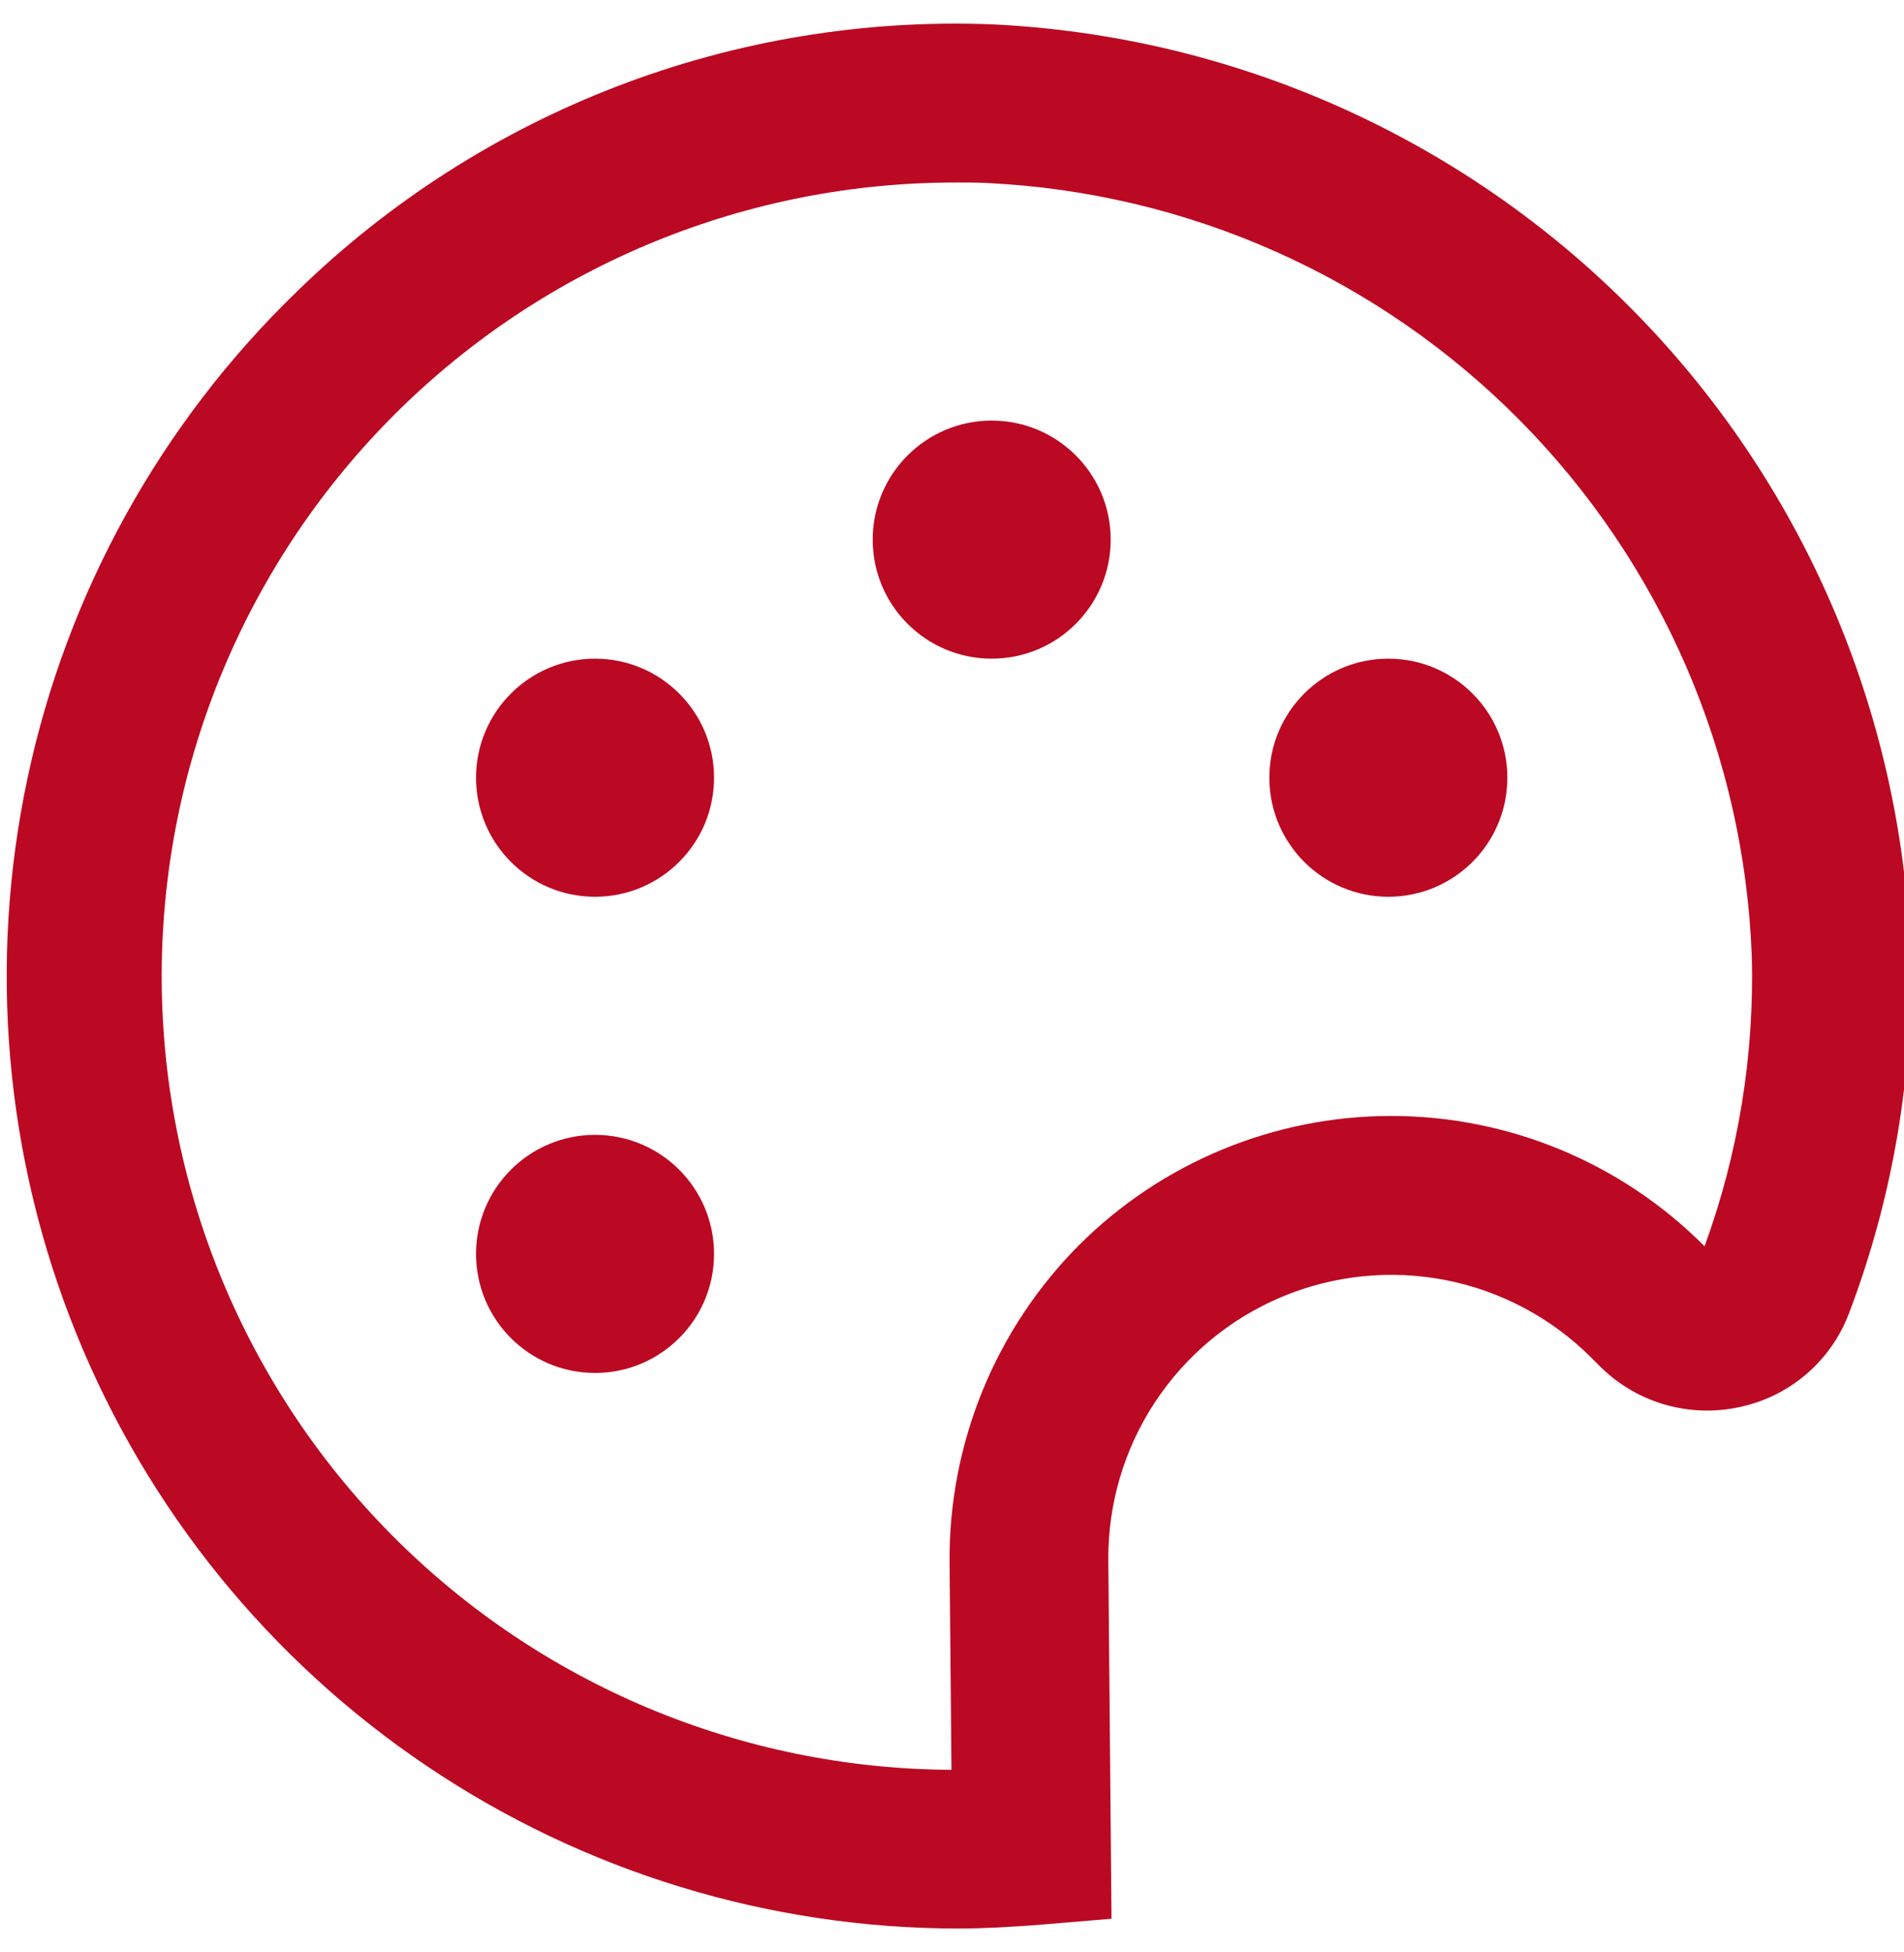
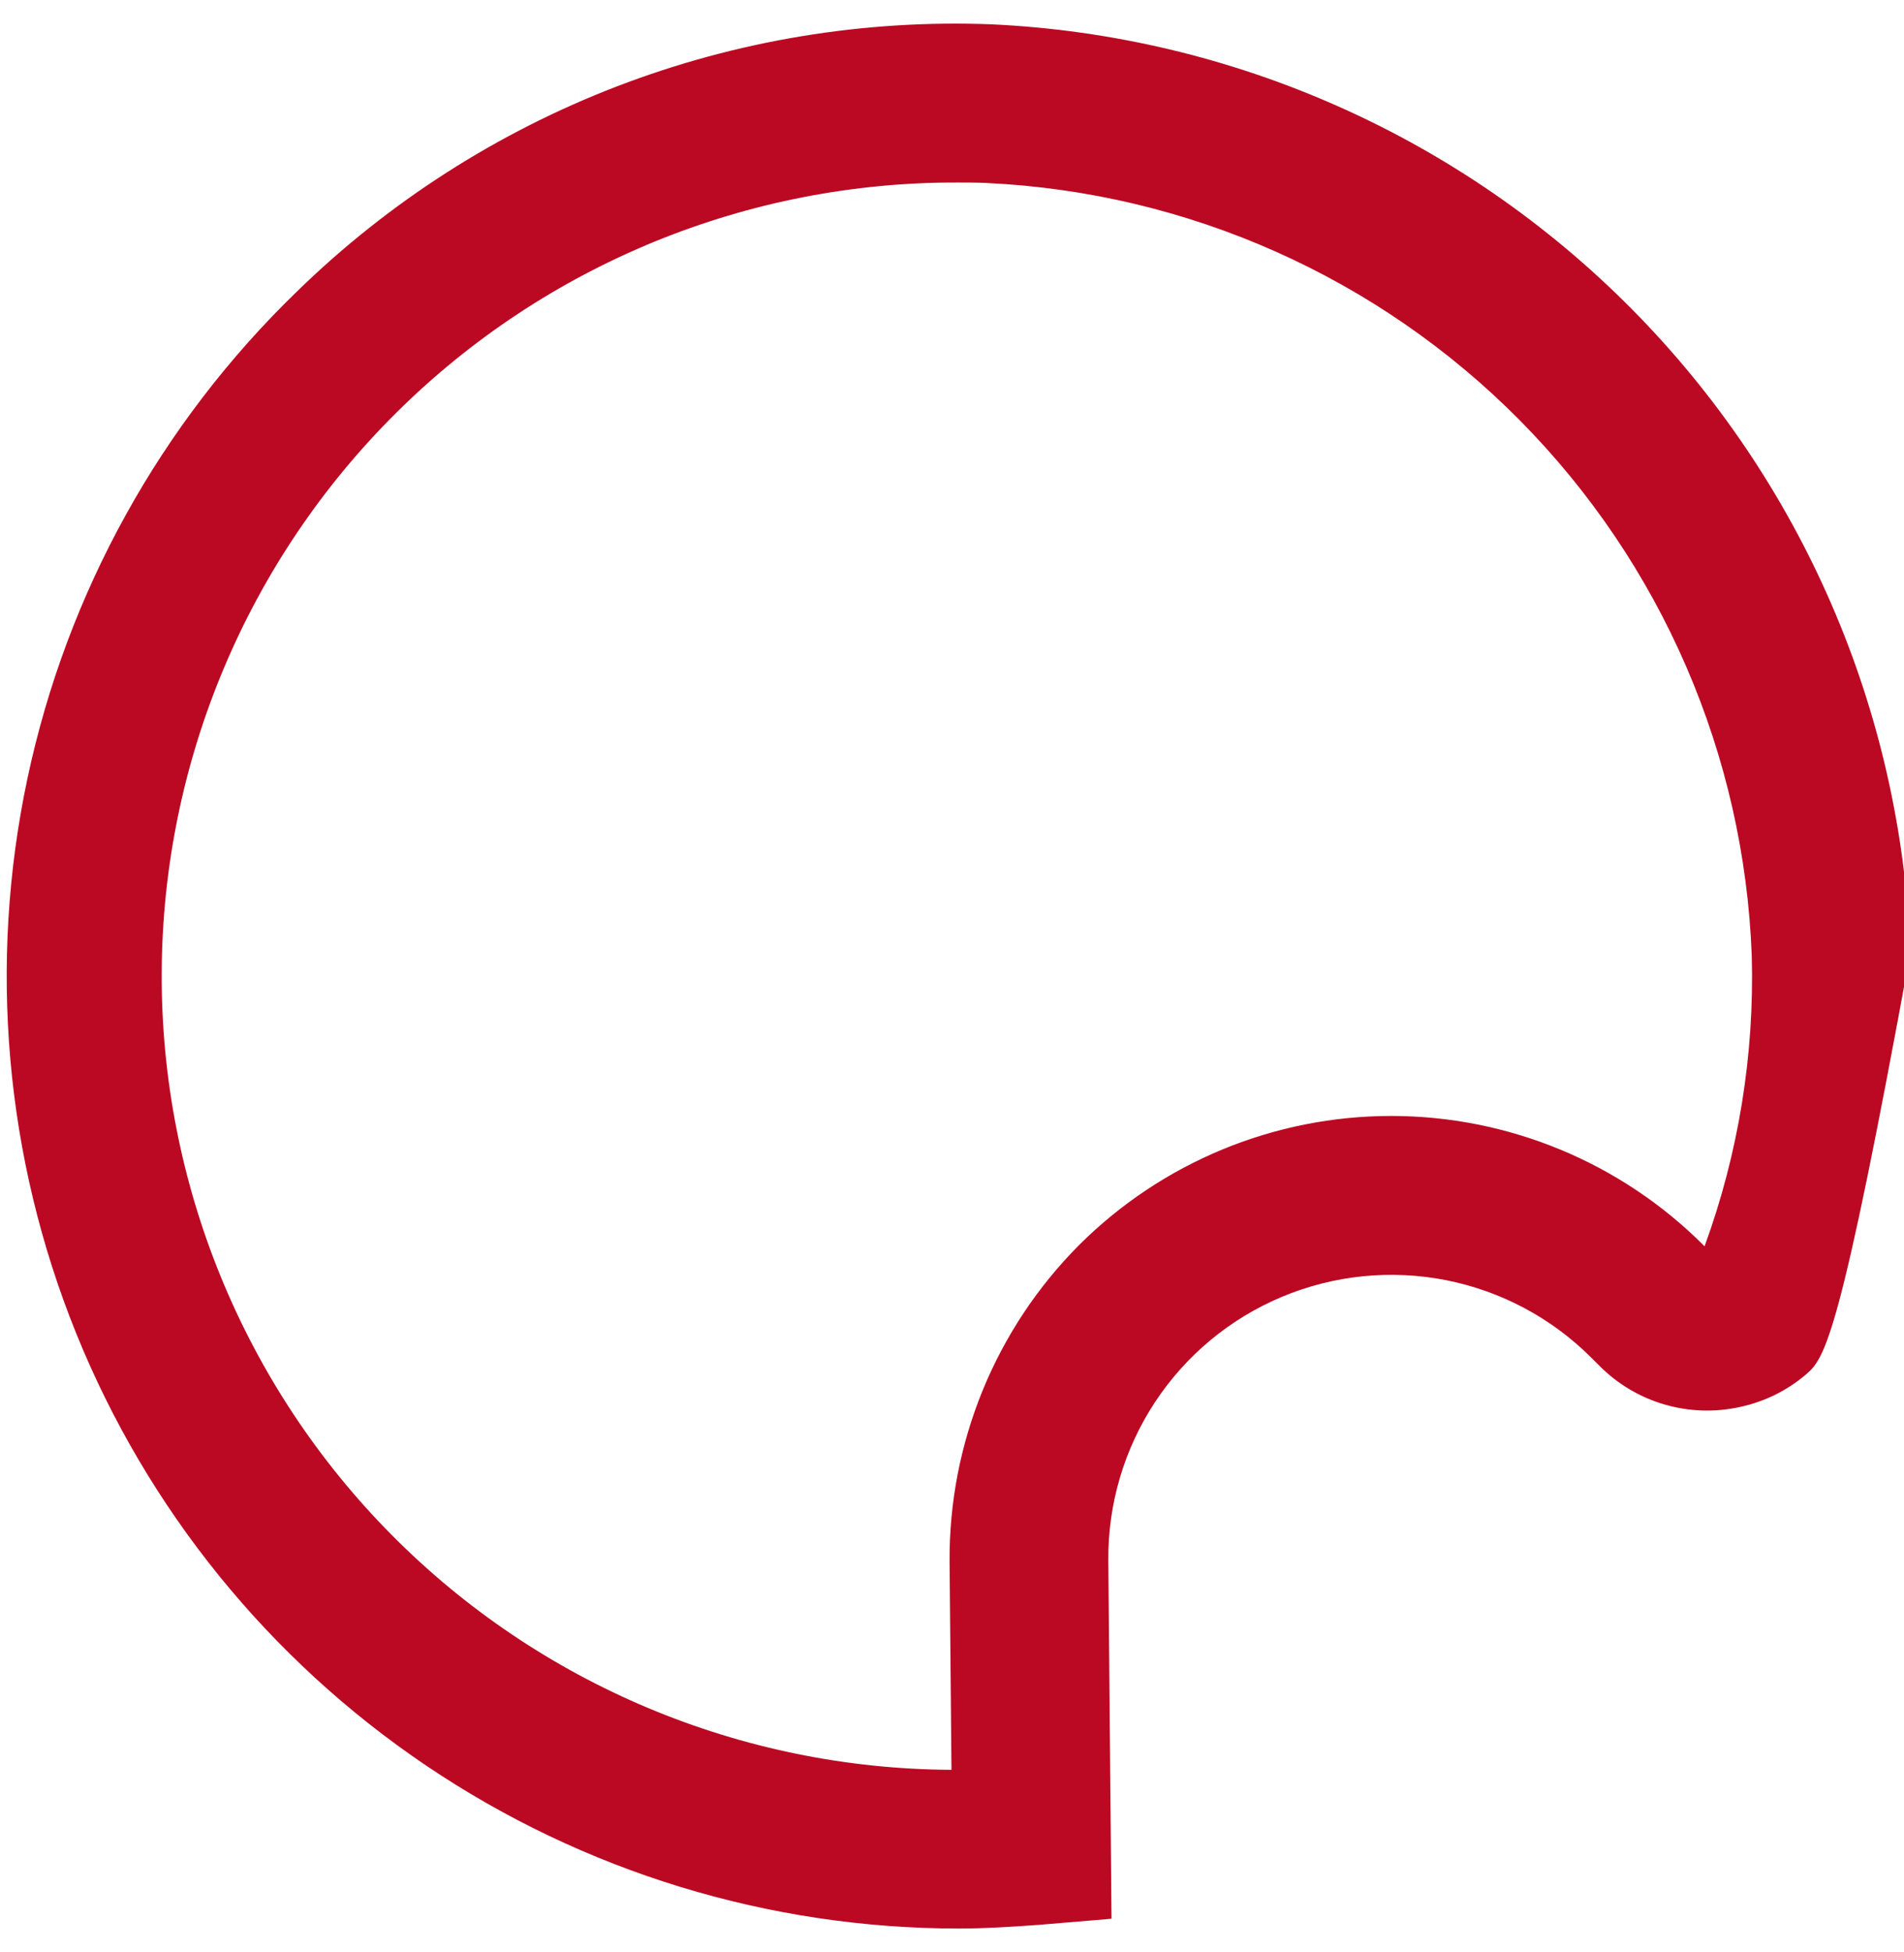
<svg xmlns="http://www.w3.org/2000/svg" width="40" height="41" viewBox="0 0 40 41" fill="none">
-   <path d="M29.167 18.832C30.548 18.832 31.667 17.713 31.667 16.332C31.667 14.952 30.548 13.832 29.167 13.832C27.787 13.832 26.667 14.952 26.667 16.332C26.667 17.713 27.787 18.832 29.167 18.832Z" fill="#BB0923" />
-   <path d="M20.834 13.832C22.214 13.832 23.334 12.713 23.334 11.332C23.334 9.952 22.214 8.832 20.834 8.832C19.453 8.832 18.334 9.952 18.334 11.332C18.334 12.713 19.453 13.832 20.834 13.832Z" fill="#BB0923" />
-   <path d="M12.501 18.832C13.882 18.832 15.001 17.713 15.001 16.332C15.001 14.952 13.882 13.832 12.501 13.832C11.12 13.832 10.001 14.952 10.001 16.332C10.001 17.713 11.12 18.832 12.501 18.832Z" fill="#BB0923" />
-   <path d="M12.501 28.832C13.882 28.832 15.001 27.713 15.001 26.332C15.001 24.952 13.882 23.832 12.501 23.832C11.12 23.832 10.001 24.952 10.001 26.332C10.001 27.713 11.12 28.832 12.501 28.832Z" fill="#BB0923" />
-   <path d="M20.139 40.499C16.154 40.499 12.261 39.308 8.957 37.08C5.654 34.852 3.091 31.688 1.598 27.994C0.105 24.3 -0.251 20.244 0.577 16.346C1.404 12.448 3.377 8.887 6.242 6.118C8.167 4.242 10.453 2.778 12.961 1.814C15.47 0.85 18.148 0.407 20.834 0.511C25.908 0.748 30.709 2.883 34.283 6.492C37.858 10.102 39.946 14.923 40.134 19.999C40.202 22.588 39.763 25.165 38.842 27.586C38.655 28.079 38.346 28.517 37.945 28.86C37.544 29.203 37.063 29.439 36.547 29.548C36.022 29.663 35.477 29.644 34.961 29.492C34.446 29.341 33.977 29.061 33.599 28.679L33.432 28.513C32.598 27.678 31.534 27.111 30.376 26.883C29.218 26.656 28.018 26.778 26.93 27.234C25.841 27.69 24.914 28.46 24.264 29.446C23.615 30.431 23.274 31.588 23.284 32.768L23.351 40.294L21.811 40.423C21.256 40.463 20.702 40.499 20.139 40.499ZM20.139 3.833C15.719 3.813 11.471 5.55 8.332 8.661C5.192 11.773 3.417 16.004 3.397 20.424C3.377 24.845 5.114 29.092 8.226 32.231C11.337 35.371 15.569 37.146 19.989 37.166L19.949 32.791C19.941 31.559 20.178 30.338 20.644 29.198C21.111 28.058 21.798 27.022 22.667 26.149C24.408 24.411 26.767 23.435 29.227 23.435C31.687 23.435 34.047 24.411 35.787 26.149L35.81 26.173C36.522 24.223 36.858 22.156 36.802 20.081C36.646 15.852 34.907 11.836 31.93 8.828C28.953 5.821 24.954 4.041 20.727 3.843C20.529 3.833 20.334 3.833 20.137 3.833H20.139Z" fill="#BB0923" />
+   <path d="M20.139 40.499C16.154 40.499 12.261 39.308 8.957 37.08C5.654 34.852 3.091 31.688 1.598 27.994C0.105 24.3 -0.251 20.244 0.577 16.346C1.404 12.448 3.377 8.887 6.242 6.118C8.167 4.242 10.453 2.778 12.961 1.814C15.47 0.85 18.148 0.407 20.834 0.511C25.908 0.748 30.709 2.883 34.283 6.492C37.858 10.102 39.946 14.923 40.134 19.999C38.655 28.079 38.346 28.517 37.945 28.86C37.544 29.203 37.063 29.439 36.547 29.548C36.022 29.663 35.477 29.644 34.961 29.492C34.446 29.341 33.977 29.061 33.599 28.679L33.432 28.513C32.598 27.678 31.534 27.111 30.376 26.883C29.218 26.656 28.018 26.778 26.93 27.234C25.841 27.69 24.914 28.46 24.264 29.446C23.615 30.431 23.274 31.588 23.284 32.768L23.351 40.294L21.811 40.423C21.256 40.463 20.702 40.499 20.139 40.499ZM20.139 3.833C15.719 3.813 11.471 5.55 8.332 8.661C5.192 11.773 3.417 16.004 3.397 20.424C3.377 24.845 5.114 29.092 8.226 32.231C11.337 35.371 15.569 37.146 19.989 37.166L19.949 32.791C19.941 31.559 20.178 30.338 20.644 29.198C21.111 28.058 21.798 27.022 22.667 26.149C24.408 24.411 26.767 23.435 29.227 23.435C31.687 23.435 34.047 24.411 35.787 26.149L35.81 26.173C36.522 24.223 36.858 22.156 36.802 20.081C36.646 15.852 34.907 11.836 31.93 8.828C28.953 5.821 24.954 4.041 20.727 3.843C20.529 3.833 20.334 3.833 20.137 3.833H20.139Z" fill="#BB0923" />
</svg>